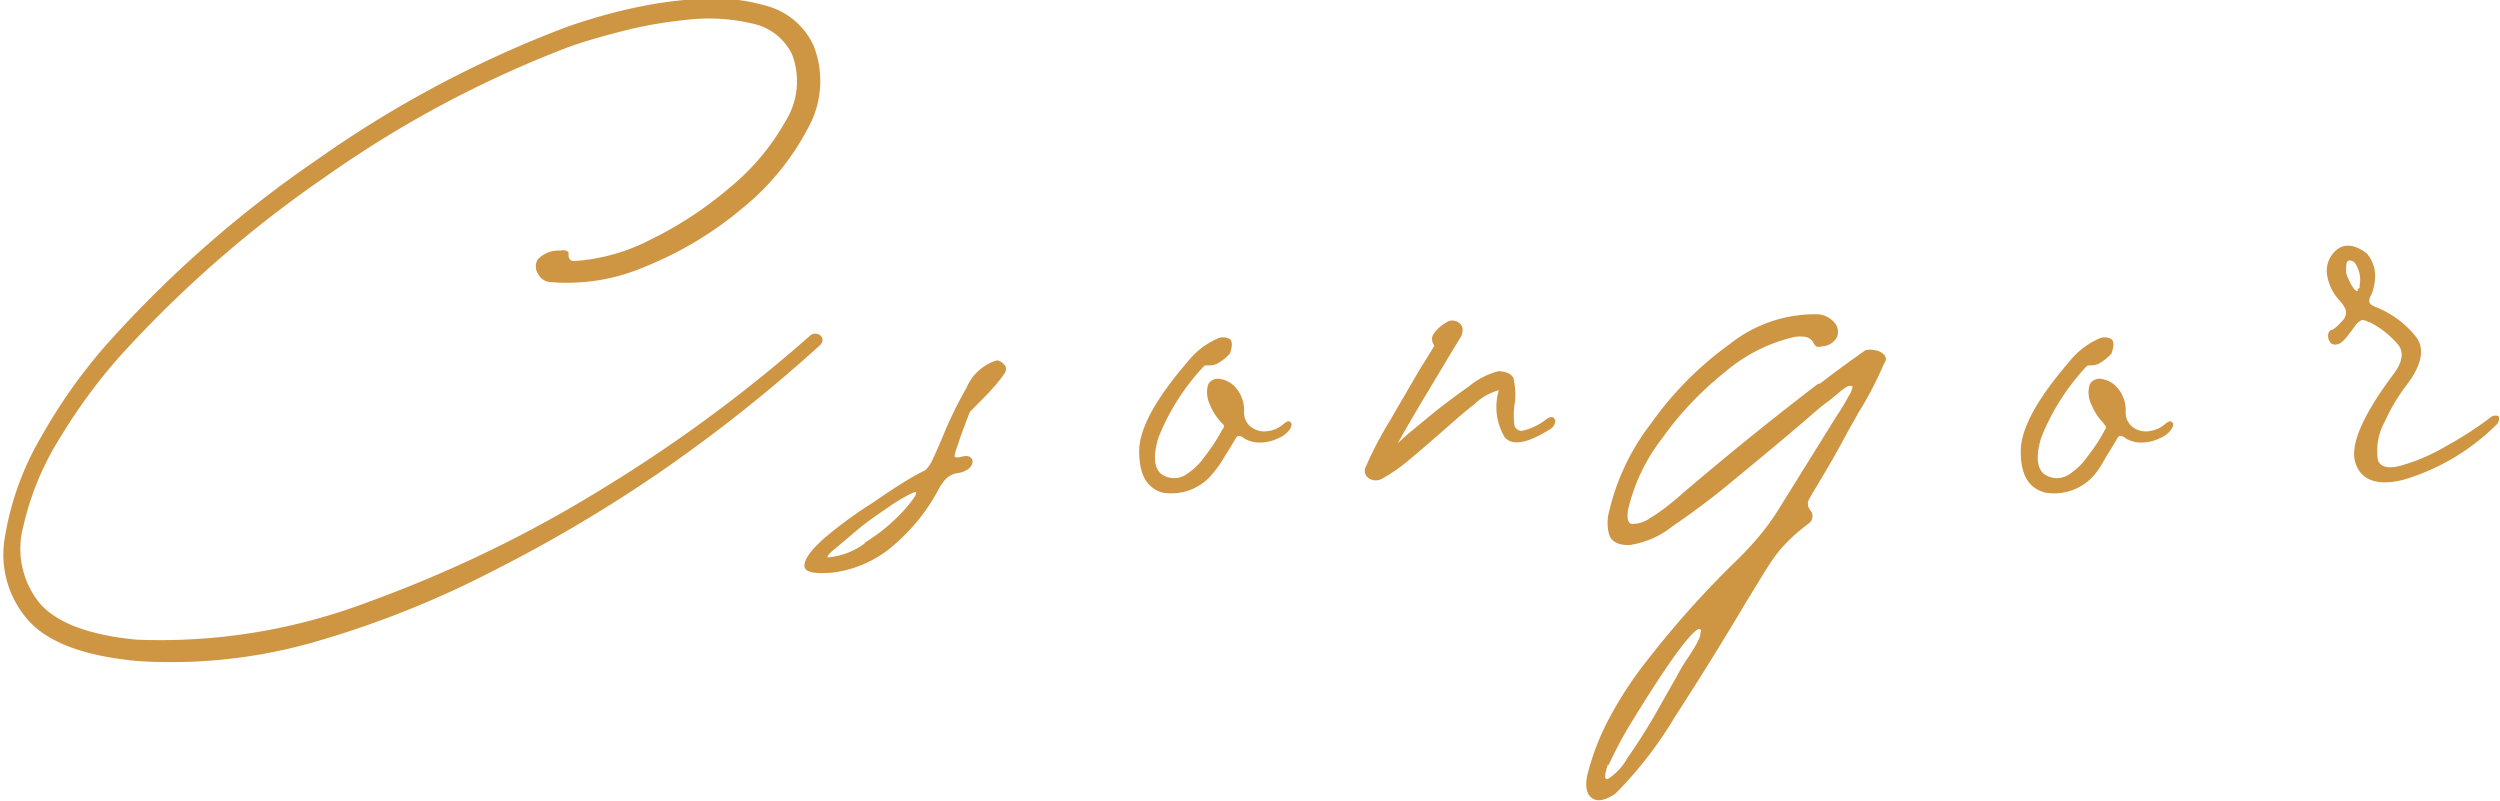
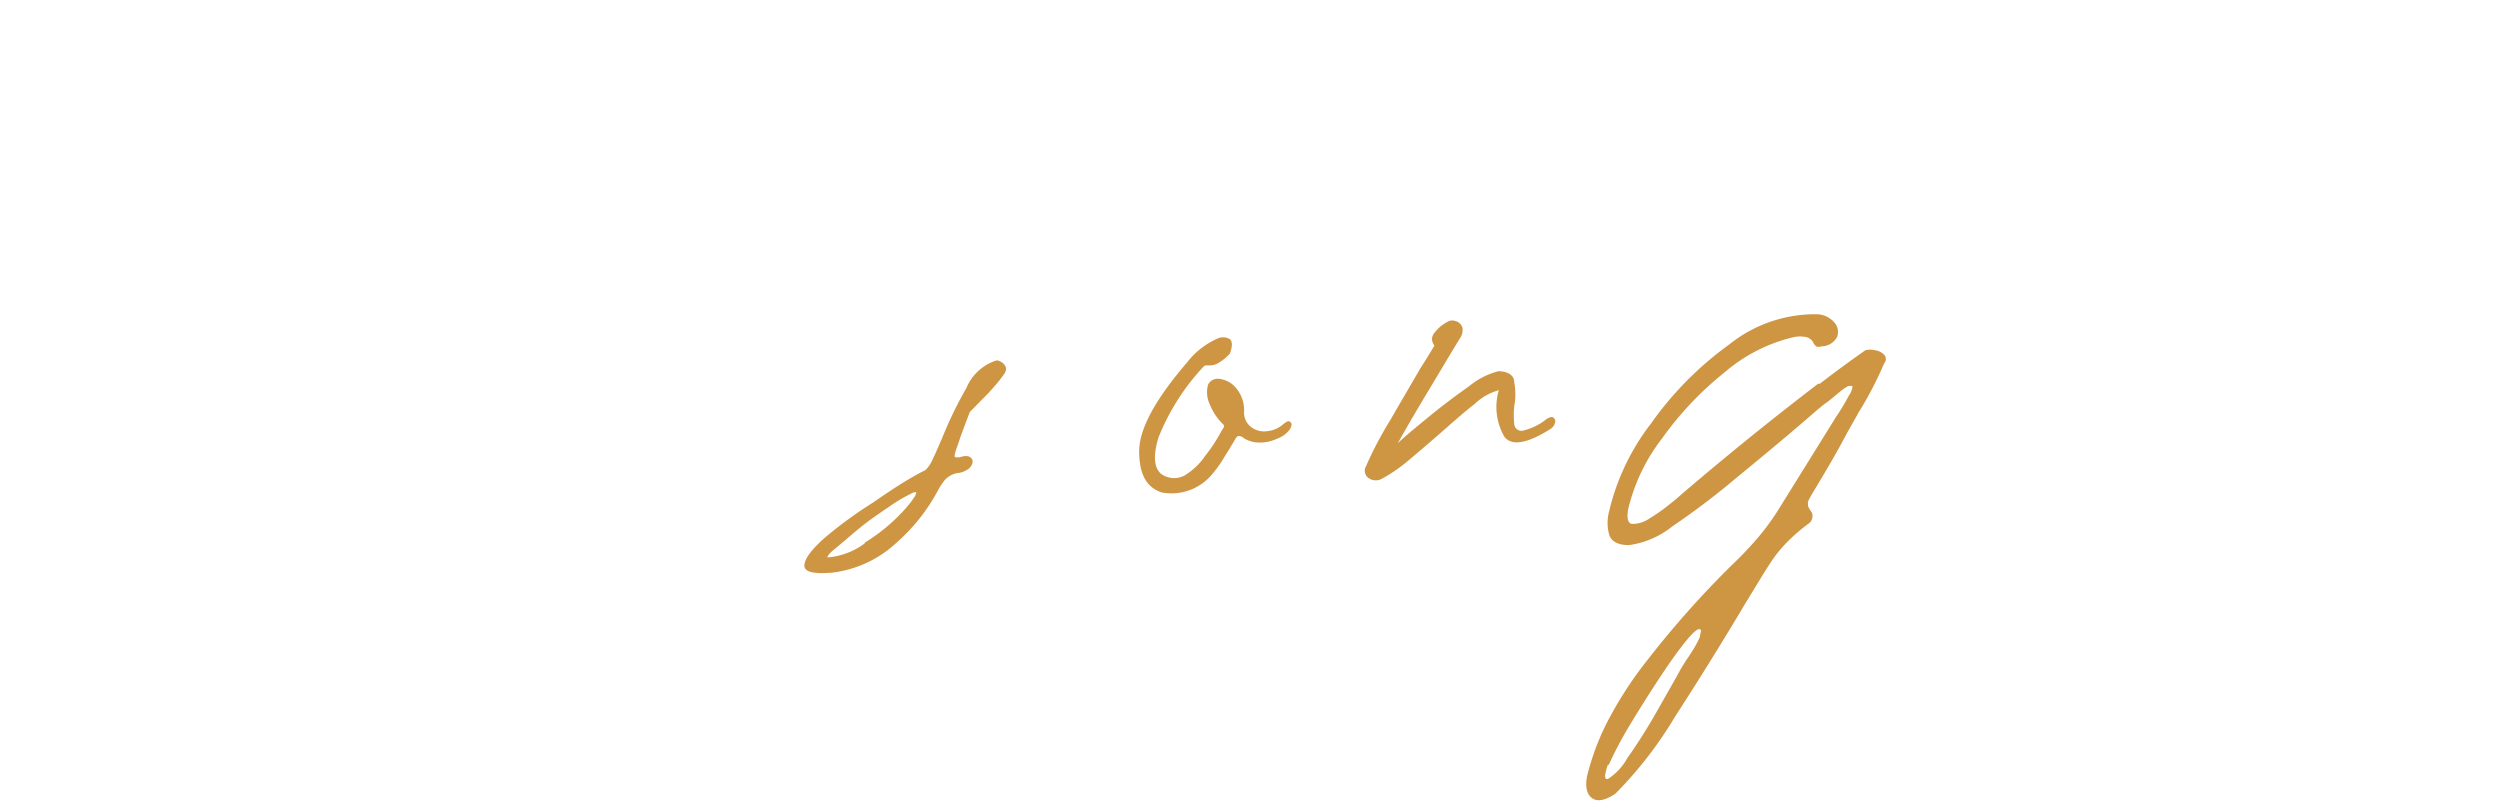
<svg xmlns="http://www.w3.org/2000/svg" viewBox="0 0 103.65 33.21">
  <defs>
    <style>.a{fill:#ce9543;}</style>
  </defs>
-   <path class="a" d="M623.26,4216.81a40.38,40.38,0,0,0,7.56-3,60,60,0,0,0,7.12-4.24,63.91,63.91,0,0,0,6.29-5q.24-.19.21-.36a.27.27,0,0,0-.2-.2.32.32,0,0,0-.33.08,60.59,60.59,0,0,1-8.46,6.25,52.61,52.61,0,0,1-9.82,4.77,24.3,24.3,0,0,1-9.63,1.57c-2-.19-3.39-.72-4.07-1.58a3.58,3.58,0,0,1-.62-3.13,11.81,11.81,0,0,1,1.55-3.71,22.74,22.74,0,0,1,2.46-3.34,48.77,48.77,0,0,1,8.54-7.45,45.7,45.7,0,0,1,10-5.34c.52-.19,1.23-.41,2.13-.64a18,18,0,0,1,2.83-.51,7.8,7.8,0,0,1,2.68.15,2.35,2.35,0,0,1,1.68,1.29,3.12,3.12,0,0,1-.27,2.76,9.67,9.67,0,0,1-2.33,2.77,15.44,15.44,0,0,1-3.28,2.15,8,8,0,0,1-3.1.88c-.12,0-.2,0-.23-.07a.24.24,0,0,1-.06-.15.33.33,0,0,0,0-.12.18.18,0,0,0-.1-.09.57.57,0,0,0-.25,0,1.18,1.18,0,0,0-.92.36.55.55,0,0,0,0,.59.63.63,0,0,0,.46.35,8.19,8.19,0,0,0,4-.64,14.93,14.93,0,0,0,4-2.4,10.64,10.64,0,0,0,2.73-3.32,4,4,0,0,0,.24-3.44,3,3,0,0,0-1.86-1.62,8,8,0,0,0-2.88-.32,18,18,0,0,0-3.08.46,23.61,23.61,0,0,0-2.42.71,46.14,46.14,0,0,0-10.3,5.47,48.12,48.12,0,0,0-8.77,7.69,22.41,22.41,0,0,0-2.7,3.81,12,12,0,0,0-1.51,4.14,4.11,4.11,0,0,0,.93,3.45q1.23,1.43,4.61,1.73A21.56,21.56,0,0,0,623.26,4216.81Z" transform="translate(-610.34 -4190.16)" />
  <path class="a" d="M646.53,4211a17.52,17.52,0,0,0-2,1.46c-.54.48-.82.85-.84,1.13s.36.38,1.17.31a4.74,4.74,0,0,0,2.65-1.24,7.77,7.77,0,0,0,1.73-2.19,2.49,2.49,0,0,1,.19-.3.89.89,0,0,1,.23-.24.91.91,0,0,1,.4-.16.81.81,0,0,0,.35-.12.45.45,0,0,0,.24-.27.22.22,0,0,0-.08-.26c-.09-.07-.23-.07-.45,0l0,0-.15,0a.05.05,0,0,1-.05-.07,1.64,1.64,0,0,1,.06-.25c.06-.16.12-.33.17-.5.13-.35.26-.7.4-1.06l.51-.52c.14-.14.28-.28.41-.43a5.77,5.77,0,0,0,.47-.58c.12-.15.14-.28.07-.39a.5.5,0,0,0-.34-.22,2,2,0,0,0-1.26,1.14,16.83,16.83,0,0,0-1,2.06c-.15.35-.28.65-.4.9a1.4,1.4,0,0,1-.3.45C648,4210,647.3,4210.47,646.53,4211Zm-.34,1.69a3,3,0,0,1-1.52.58c-.06,0,0-.13.3-.37s.6-.51,1-.84.85-.63,1.26-.91a6.7,6.7,0,0,1,1-.58c.07,0,.1,0,.1,0a.43.43,0,0,1-.06.17l-.16.23-.18.22A7.49,7.49,0,0,1,646.19,4212.66Z" transform="translate(-610.34 -4190.16)" />
  <path class="a" d="M661.1,4209.11c.16-.25.3-.48.41-.67s.13-.2.19-.2a.27.27,0,0,1,.21.09,1.31,1.31,0,0,0,.49.17,1.71,1.71,0,0,0,.93-.17,1.06,1.06,0,0,0,.5-.39c.07-.14.08-.23,0-.29s-.16,0-.29.1a1.15,1.15,0,0,1-.61.28.91.91,0,0,1-.67-.13.75.75,0,0,1-.34-.66,1.43,1.43,0,0,0-.34-1,1.06,1.06,0,0,0-.67-.37.45.45,0,0,0-.48.23,1.17,1.17,0,0,0,.08.85,2.28,2.28,0,0,0,.5.76c.05.05.08.08.08.12a.25.25,0,0,1-.05.11,1.05,1.05,0,0,0-.08.13,6.86,6.86,0,0,1-.66,1,2.69,2.69,0,0,1-.72.72.91.91,0,0,1-1.12,0c-.28-.26-.31-.76-.09-1.49a9.36,9.36,0,0,1,1.85-2.92.19.19,0,0,1,.11-.07h.12a.77.77,0,0,0,.33-.06,2,2,0,0,0,.55-.43c.11-.3.11-.5,0-.6a.56.56,0,0,0-.56,0,3.19,3.19,0,0,0-1.2.95c-1.31,1.52-2,2.76-2,3.7s.3,1.51.95,1.71a2.19,2.19,0,0,0,2.11-.8A4.68,4.68,0,0,0,661.1,4209.11Z" transform="translate(-610.34 -4190.16)" />
  <path class="a" d="M667.11,4210a.52.52,0,0,0,.54,0,6.58,6.58,0,0,0,1.06-.73c.41-.34.85-.72,1.31-1.12s1-.89,1.46-1.24a2.28,2.28,0,0,1,1-.57,2.46,2.46,0,0,0,.24,1.94c.31.38.95.27,1.91-.34a.41.41,0,0,0,.18-.25.19.19,0,0,0-.06-.21q-.09-.08-.3.06a2.39,2.39,0,0,1-1,.48.3.3,0,0,1-.33-.3,3.43,3.43,0,0,1,0-.71,2.68,2.68,0,0,0,0-1c0-.3-.27-.45-.65-.46a3.15,3.15,0,0,0-1.23.63c-.57.4-1.14.83-1.71,1.3s-1,.82-1.24,1.06c.37-.66.8-1.4,1.29-2.21s.92-1.55,1.32-2.19a.6.6,0,0,0,.08-.29v-.08a.41.41,0,0,0-.3-.3.39.39,0,0,0-.26,0l0,0a1.64,1.64,0,0,0-.61.49.42.42,0,0,0-.1.26.5.5,0,0,0,.1.27c-.16.27-.35.58-.58.94-.4.69-.82,1.4-1.25,2.15a15,15,0,0,0-1,1.9A.37.37,0,0,0,667.11,4210Z" transform="translate(-610.34 -4190.16)" />
  <path class="a" d="M685.72,4206.07q-2.93,2.24-5.73,4.64c-.08.08-.24.21-.48.4a7.4,7.4,0,0,1-.79.55,1.21,1.21,0,0,1-.7.22c-.18,0-.24-.22-.18-.59a7.67,7.67,0,0,1,1.4-2.94,13.57,13.57,0,0,1,2.6-2.75,6.76,6.76,0,0,1,2.9-1.47,1.3,1.3,0,0,1,.46,0,.42.42,0,0,1,.22.11.33.33,0,0,1,.11.15.69.69,0,0,0,.11.13.31.31,0,0,0,.22,0,.74.74,0,0,0,.64-.38.58.58,0,0,0-.09-.59,1,1,0,0,0-.69-.36,5.68,5.68,0,0,0-3.67,1.24,14,14,0,0,0-3.26,3.29,9.5,9.5,0,0,0-1.73,3.62,1.82,1.82,0,0,0,0,1c.1.28.37.42.82.42a3.67,3.67,0,0,0,1.8-.78,31.78,31.78,0,0,0,2.64-2c.94-.77,1.77-1.46,2.51-2.09s1-.88,1.31-1.09l.16-.13.35-.29a1.71,1.71,0,0,1,.33-.22c.09,0,.15,0,.16,0s0,.2-.15.41a8.93,8.93,0,0,1-.53.88l-2.35,3.78a9.91,9.91,0,0,1-.91,1.25,15.56,15.56,0,0,1-1.08,1.13,39.68,39.68,0,0,0-3.45,3.88,15.83,15.83,0,0,0-1.53,2.3,10.29,10.29,0,0,0-1,2.55c-.09.47,0,.77.22.92s.54.08.95-.19a16.48,16.48,0,0,0,2.46-3.17q1.59-2.46,2.93-4.72c.4-.65.72-1.19,1-1.62a5.5,5.5,0,0,1,.74-.93,7.35,7.35,0,0,1,.91-.78.36.36,0,0,0,.13-.24.31.31,0,0,0-.07-.27l0,0a.85.85,0,0,1-.1-.18.47.47,0,0,1,0-.23c.05-.1.13-.25.26-.46.39-.65.77-1.29,1.12-1.93.21-.4.43-.79.66-1.19a.93.93,0,0,1,.11-.19,15.26,15.26,0,0,0,1-1.94.26.26,0,0,0,0-.35.66.66,0,0,0-.38-.19.89.89,0,0,0-.4,0c-.64.45-1.27.91-1.89,1.39Zm-8.68,15.8a15.9,15.9,0,0,1,.83-1.58c.38-.63.78-1.27,1.2-1.91s.79-1.17,1.12-1.58.53-.59.63-.55,0,.15,0,.31a3.9,3.9,0,0,1-.28.53c-.12.19-.22.35-.31.47l-.09.15c-.06.08-.16.27-.32.56l-.92,1.62c-.37.63-.73,1.19-1.09,1.7a2.43,2.43,0,0,1-.81.87C676.84,4222.48,676.86,4222.29,677,4221.87Z" transform="translate(-610.34 -4190.16)" />
-   <path class="a" d="M697.65,4209.11c.16-.25.3-.48.41-.67s.12-.2.19-.2a.27.27,0,0,1,.21.09,1.31,1.31,0,0,0,.49.17,1.71,1.71,0,0,0,.93-.17,1.06,1.06,0,0,0,.5-.39c.07-.14.08-.23,0-.29s-.16,0-.29.1a1.15,1.15,0,0,1-.61.28.91.91,0,0,1-.67-.13.75.75,0,0,1-.34-.66,1.43,1.43,0,0,0-.34-1,1.09,1.09,0,0,0-.67-.37.45.45,0,0,0-.48.23,1.12,1.12,0,0,0,.08.85,2.28,2.28,0,0,0,.5.76c0,.05.08.08.08.12a.25.25,0,0,1,0,.11,1.05,1.05,0,0,0-.08.13,6.86,6.86,0,0,1-.66,1,2.69,2.69,0,0,1-.72.72.91.91,0,0,1-1.12,0c-.28-.26-.31-.76-.09-1.49a9.36,9.36,0,0,1,1.85-2.92.19.19,0,0,1,.11-.07H697a.77.77,0,0,0,.33-.06,2,2,0,0,0,.55-.43c.11-.3.11-.5,0-.6a.56.56,0,0,0-.56,0,3.19,3.19,0,0,0-1.2.95c-1.31,1.52-2,2.76-2,3.7s.29,1.51,1,1.71a2.19,2.19,0,0,0,2.11-.8A4.68,4.68,0,0,0,697.65,4209.11Z" transform="translate(-610.34 -4190.16)" />
-   <path class="a" d="M707.59,4203a.47.47,0,0,1-.09.41c-.24.27-.39.4-.47.42s-.13.06-.16.17a.44.44,0,0,0,.06.32.25.25,0,0,0,.28.12c.13,0,.28-.13.45-.34l.29-.38a.71.71,0,0,1,.31-.29.44.44,0,0,1,.28.09l.05,0a3.81,3.81,0,0,1,1.16.91c.26.31.21.72-.16,1.22-1.29,1.72-1.82,2.95-1.6,3.68s.9,1,2,.72a9.16,9.16,0,0,0,3.82-2.25.39.39,0,0,0,.14-.27c0-.09,0-.14-.14-.14s-.2.06-.35.18a15.48,15.48,0,0,1-1.71,1.09,7.84,7.84,0,0,1-1.82.79q-.83.24-1-.21a2.46,2.46,0,0,1,.28-1.59,7.73,7.73,0,0,1,.91-1.53c.61-.8.75-1.45.43-1.94a4,4,0,0,0-1.74-1.3c-.14-.06-.22-.13-.24-.2a.47.47,0,0,1,.08-.29,2,2,0,0,0,.15-1,1.49,1.49,0,0,0-.33-.72c-.46-.35-.85-.42-1.19-.2a1.12,1.12,0,0,0-.46,1.08,2,2,0,0,0,.51,1.06A1.26,1.26,0,0,1,707.59,4203Zm.5-.86a.22.22,0,0,1,0,.09,0,0,0,0,1,0,0c-.06,0-.13-.05-.2-.16a1.83,1.83,0,0,1-.18-.34,1,1,0,0,1-.1-.27c0-.34,0-.51.16-.5s.23.11.32.31a1.18,1.18,0,0,1,.08.71l0,.12Z" transform="translate(-610.34 -4190.16)" />
</svg>